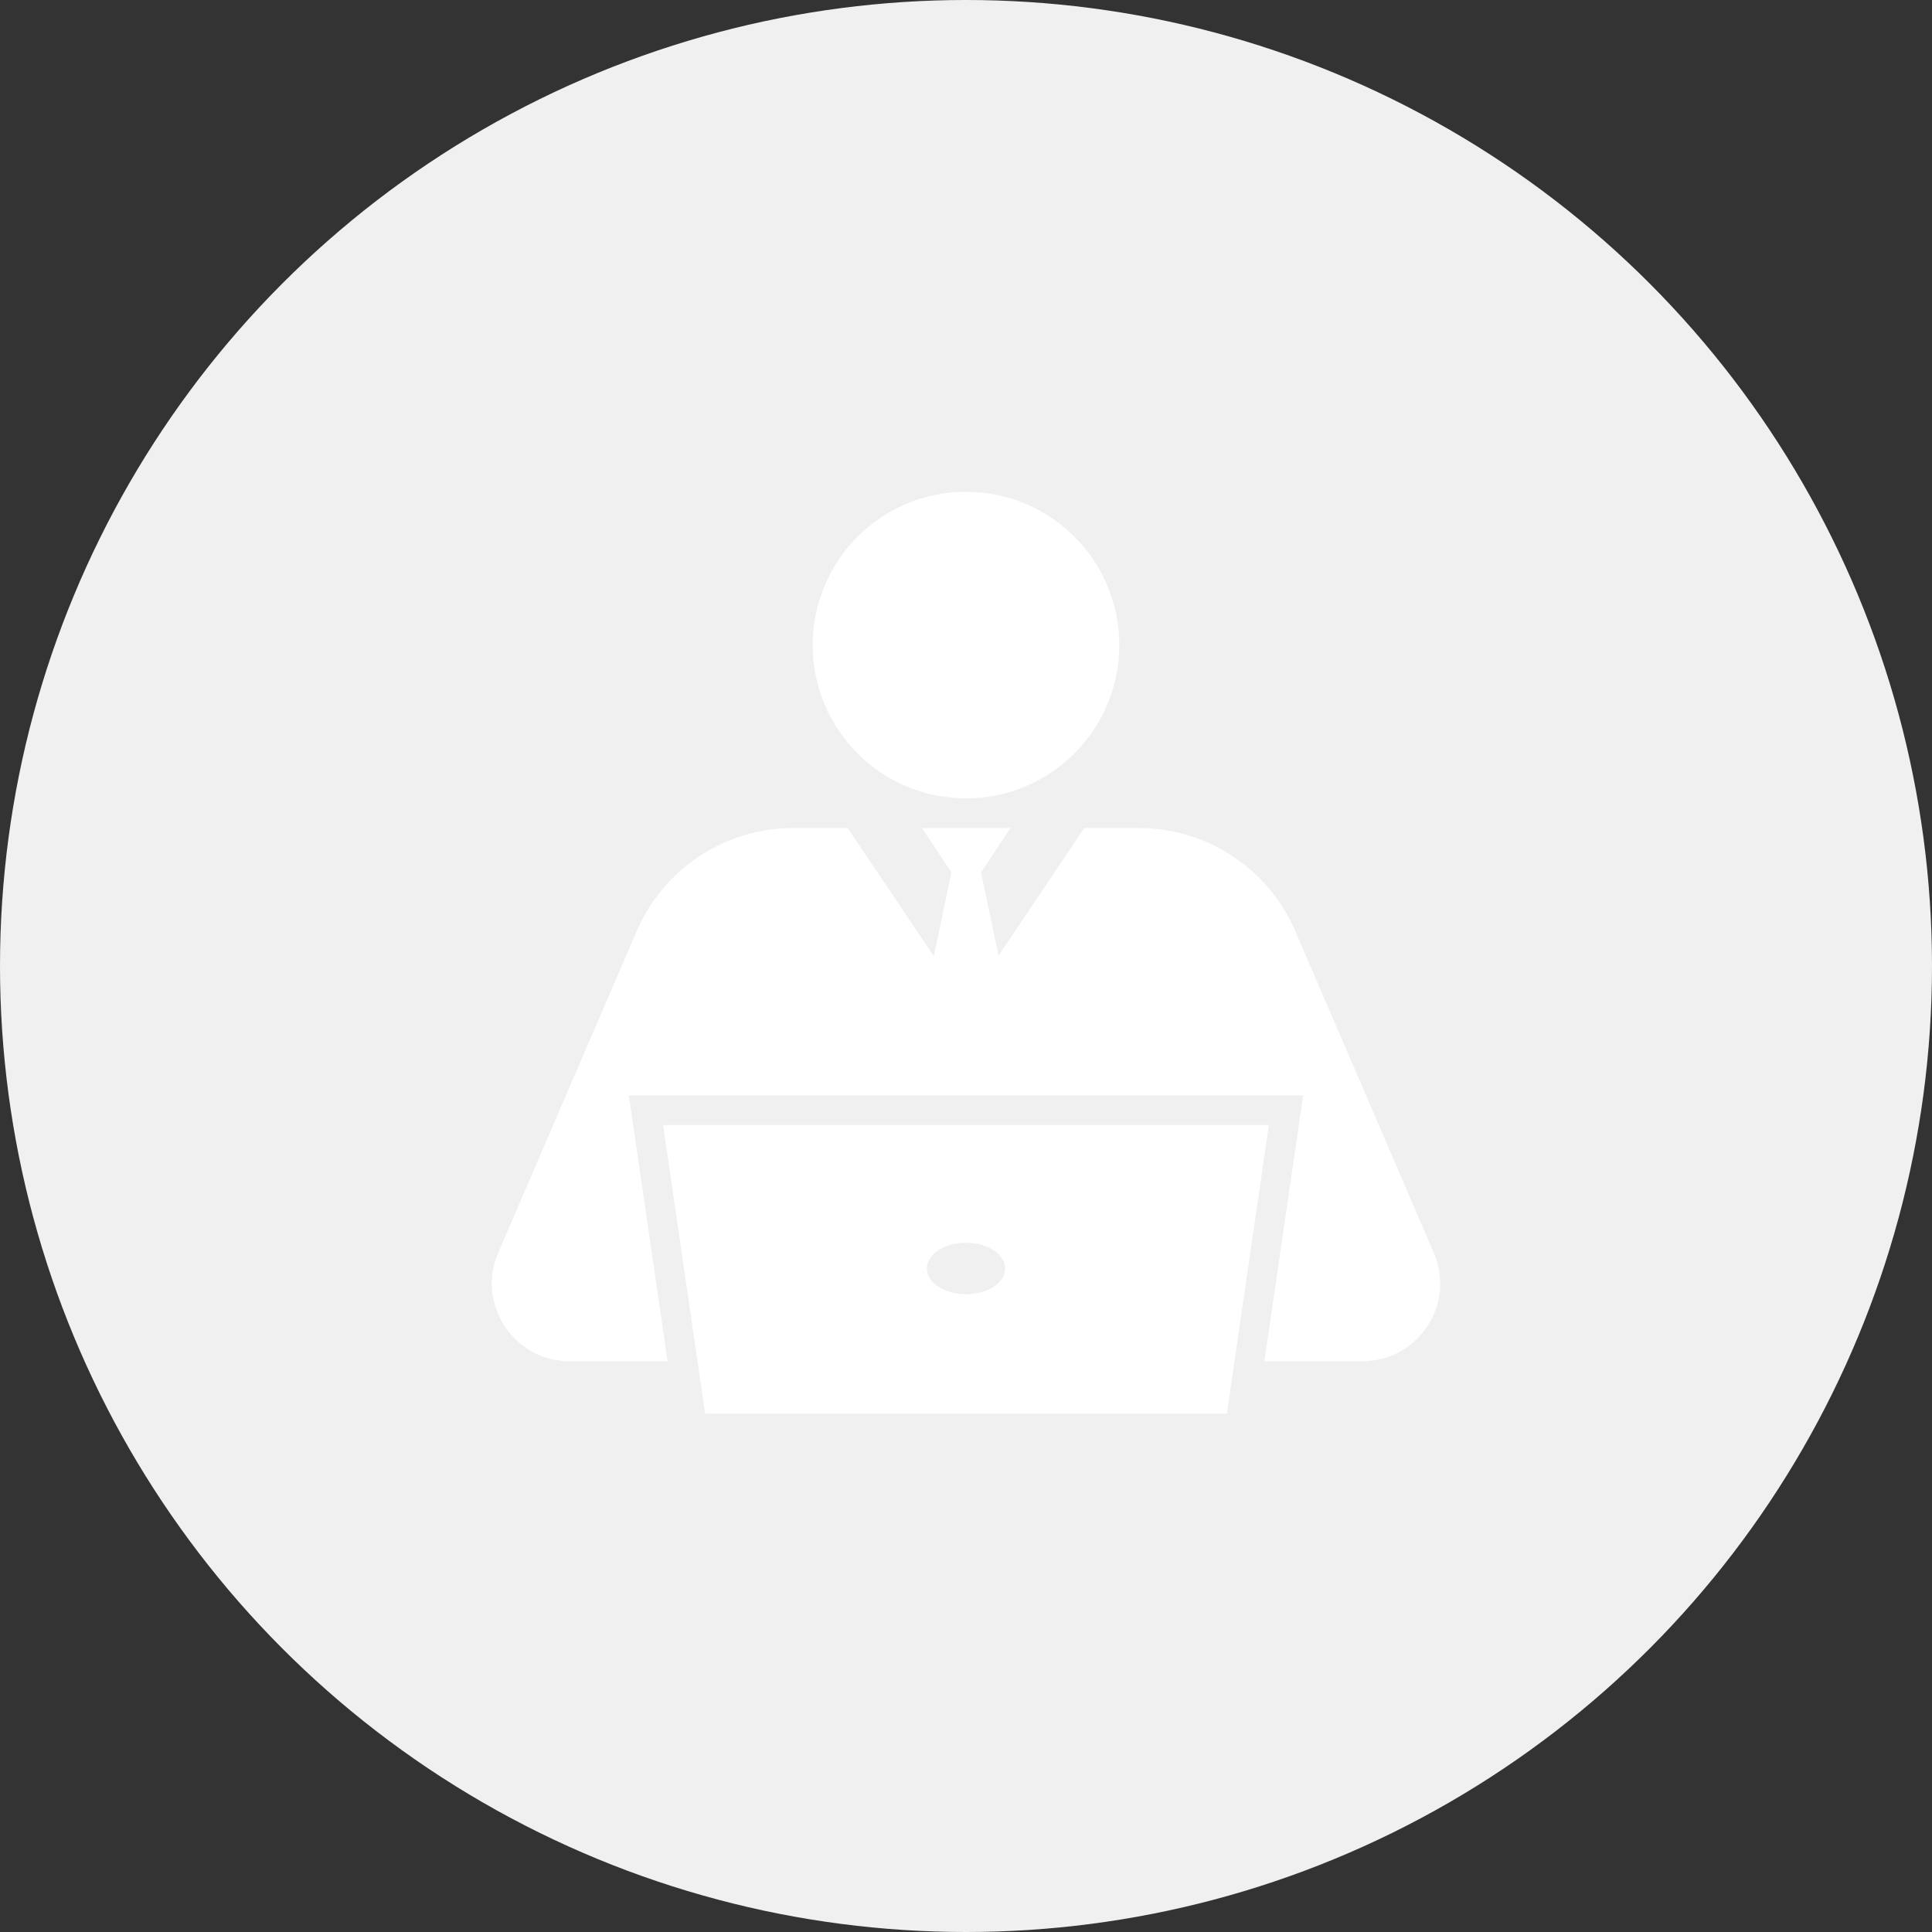
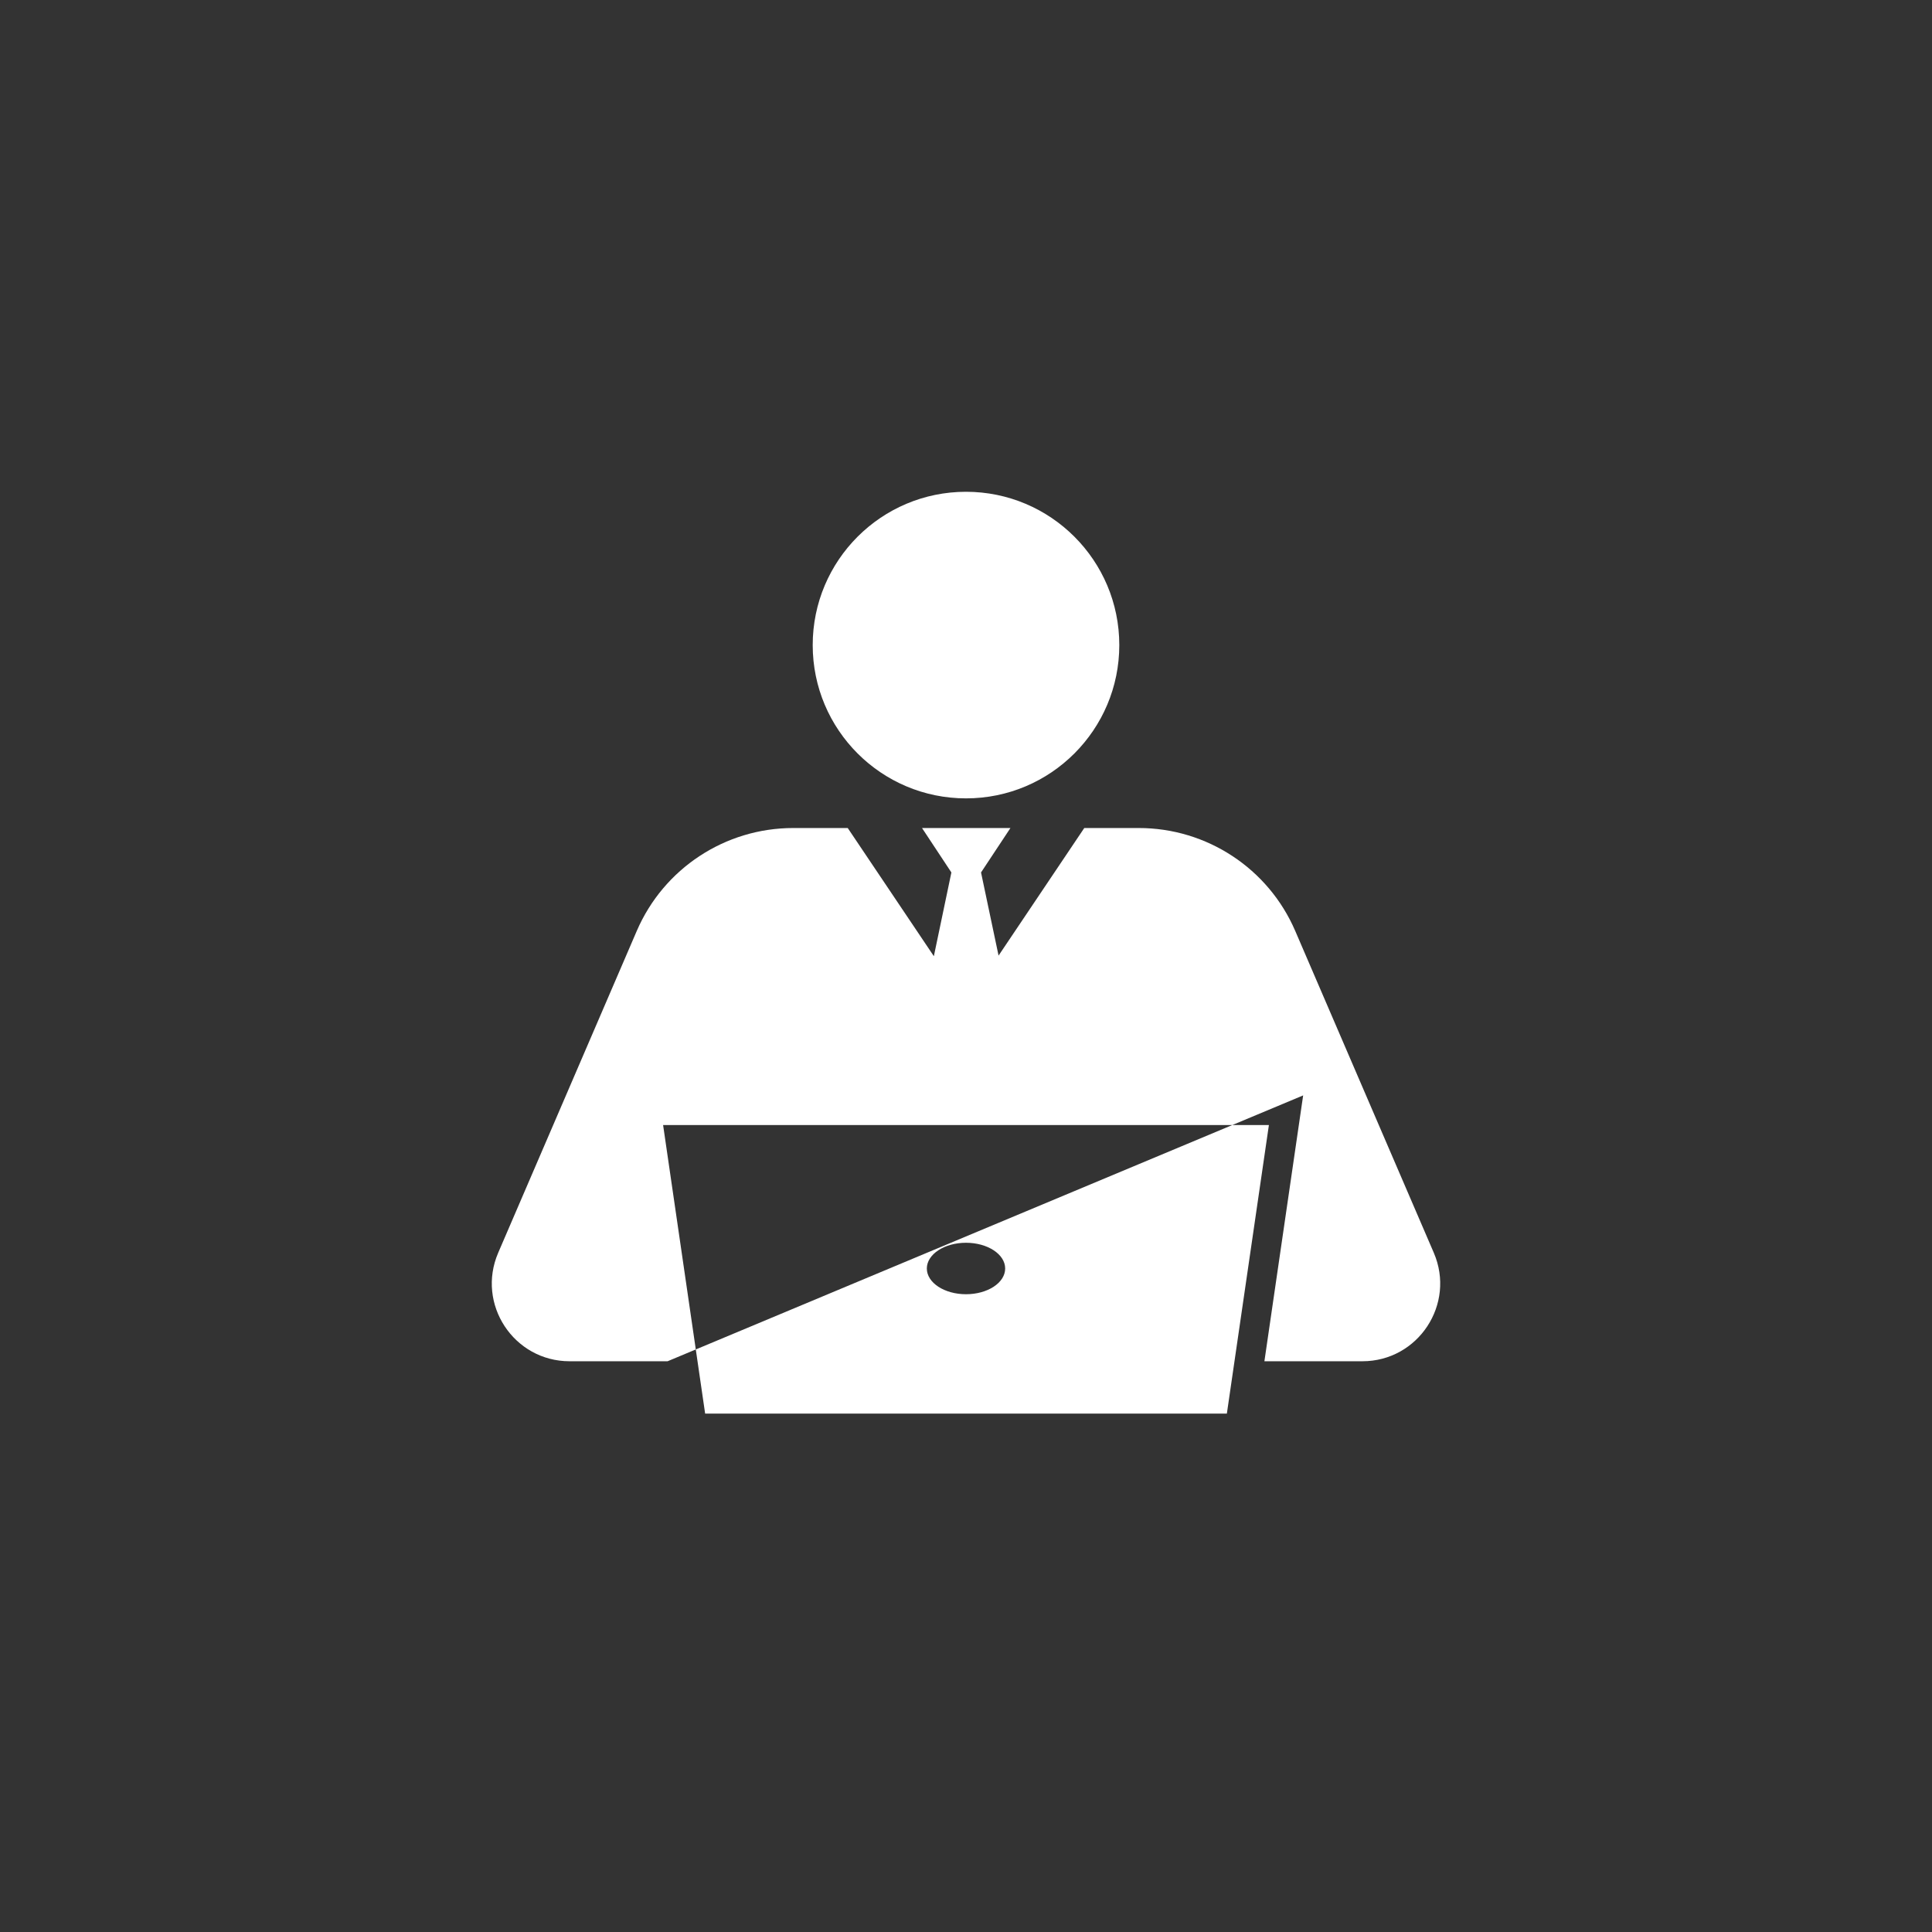
<svg xmlns="http://www.w3.org/2000/svg" width="55" height="55" viewBox="0 0 55 55" fill="none">
  <rect x="0" y="0" width="55" height="55" fill="#333333" stroke="none" />
-   <circle cx="27.5" cy="27.5" r="27.5" fill="#F0F0F0" />
-   <path d="M18.877 32.027L20.074 40.243H34.926L36.123 32.027H18.877ZM27.5 36.844C26.884 36.844 26.385 36.516 26.385 36.112C26.385 35.707 26.884 35.379 27.5 35.379C28.116 35.379 28.615 35.707 28.615 36.112C28.615 36.517 28.116 36.844 27.5 36.844ZM38.784 38.752H35.995L37.098 31.184H17.902L19.005 38.752H16.216C14.625 38.752 13.554 37.124 14.183 35.663L18.127 26.503C18.893 24.724 20.644 23.572 22.581 23.572H24.133L26.585 27.221L27.084 24.837L26.248 23.572H28.765L27.928 24.837L28.427 27.204L30.867 23.572H32.419C34.356 23.572 36.108 24.724 36.873 26.503L40.817 35.663C41.446 37.124 40.375 38.752 38.784 38.752ZM27.5 14C29.91 14 31.864 15.954 31.864 18.364C31.864 20.774 29.91 22.728 27.5 22.728C25.09 22.728 23.136 20.774 23.136 18.364C23.136 15.954 25.09 14 27.5 14Z" fill="white" />
+   <path d="M18.877 32.027L20.074 40.243H34.926L36.123 32.027H18.877ZM27.5 36.844C26.884 36.844 26.385 36.516 26.385 36.112C26.385 35.707 26.884 35.379 27.5 35.379C28.116 35.379 28.615 35.707 28.615 36.112C28.615 36.517 28.116 36.844 27.5 36.844ZM38.784 38.752H35.995L37.098 31.184L19.005 38.752H16.216C14.625 38.752 13.554 37.124 14.183 35.663L18.127 26.503C18.893 24.724 20.644 23.572 22.581 23.572H24.133L26.585 27.221L27.084 24.837L26.248 23.572H28.765L27.928 24.837L28.427 27.204L30.867 23.572H32.419C34.356 23.572 36.108 24.724 36.873 26.503L40.817 35.663C41.446 37.124 40.375 38.752 38.784 38.752ZM27.5 14C29.91 14 31.864 15.954 31.864 18.364C31.864 20.774 29.91 22.728 27.5 22.728C25.09 22.728 23.136 20.774 23.136 18.364C23.136 15.954 25.09 14 27.5 14Z" fill="white" />
</svg>